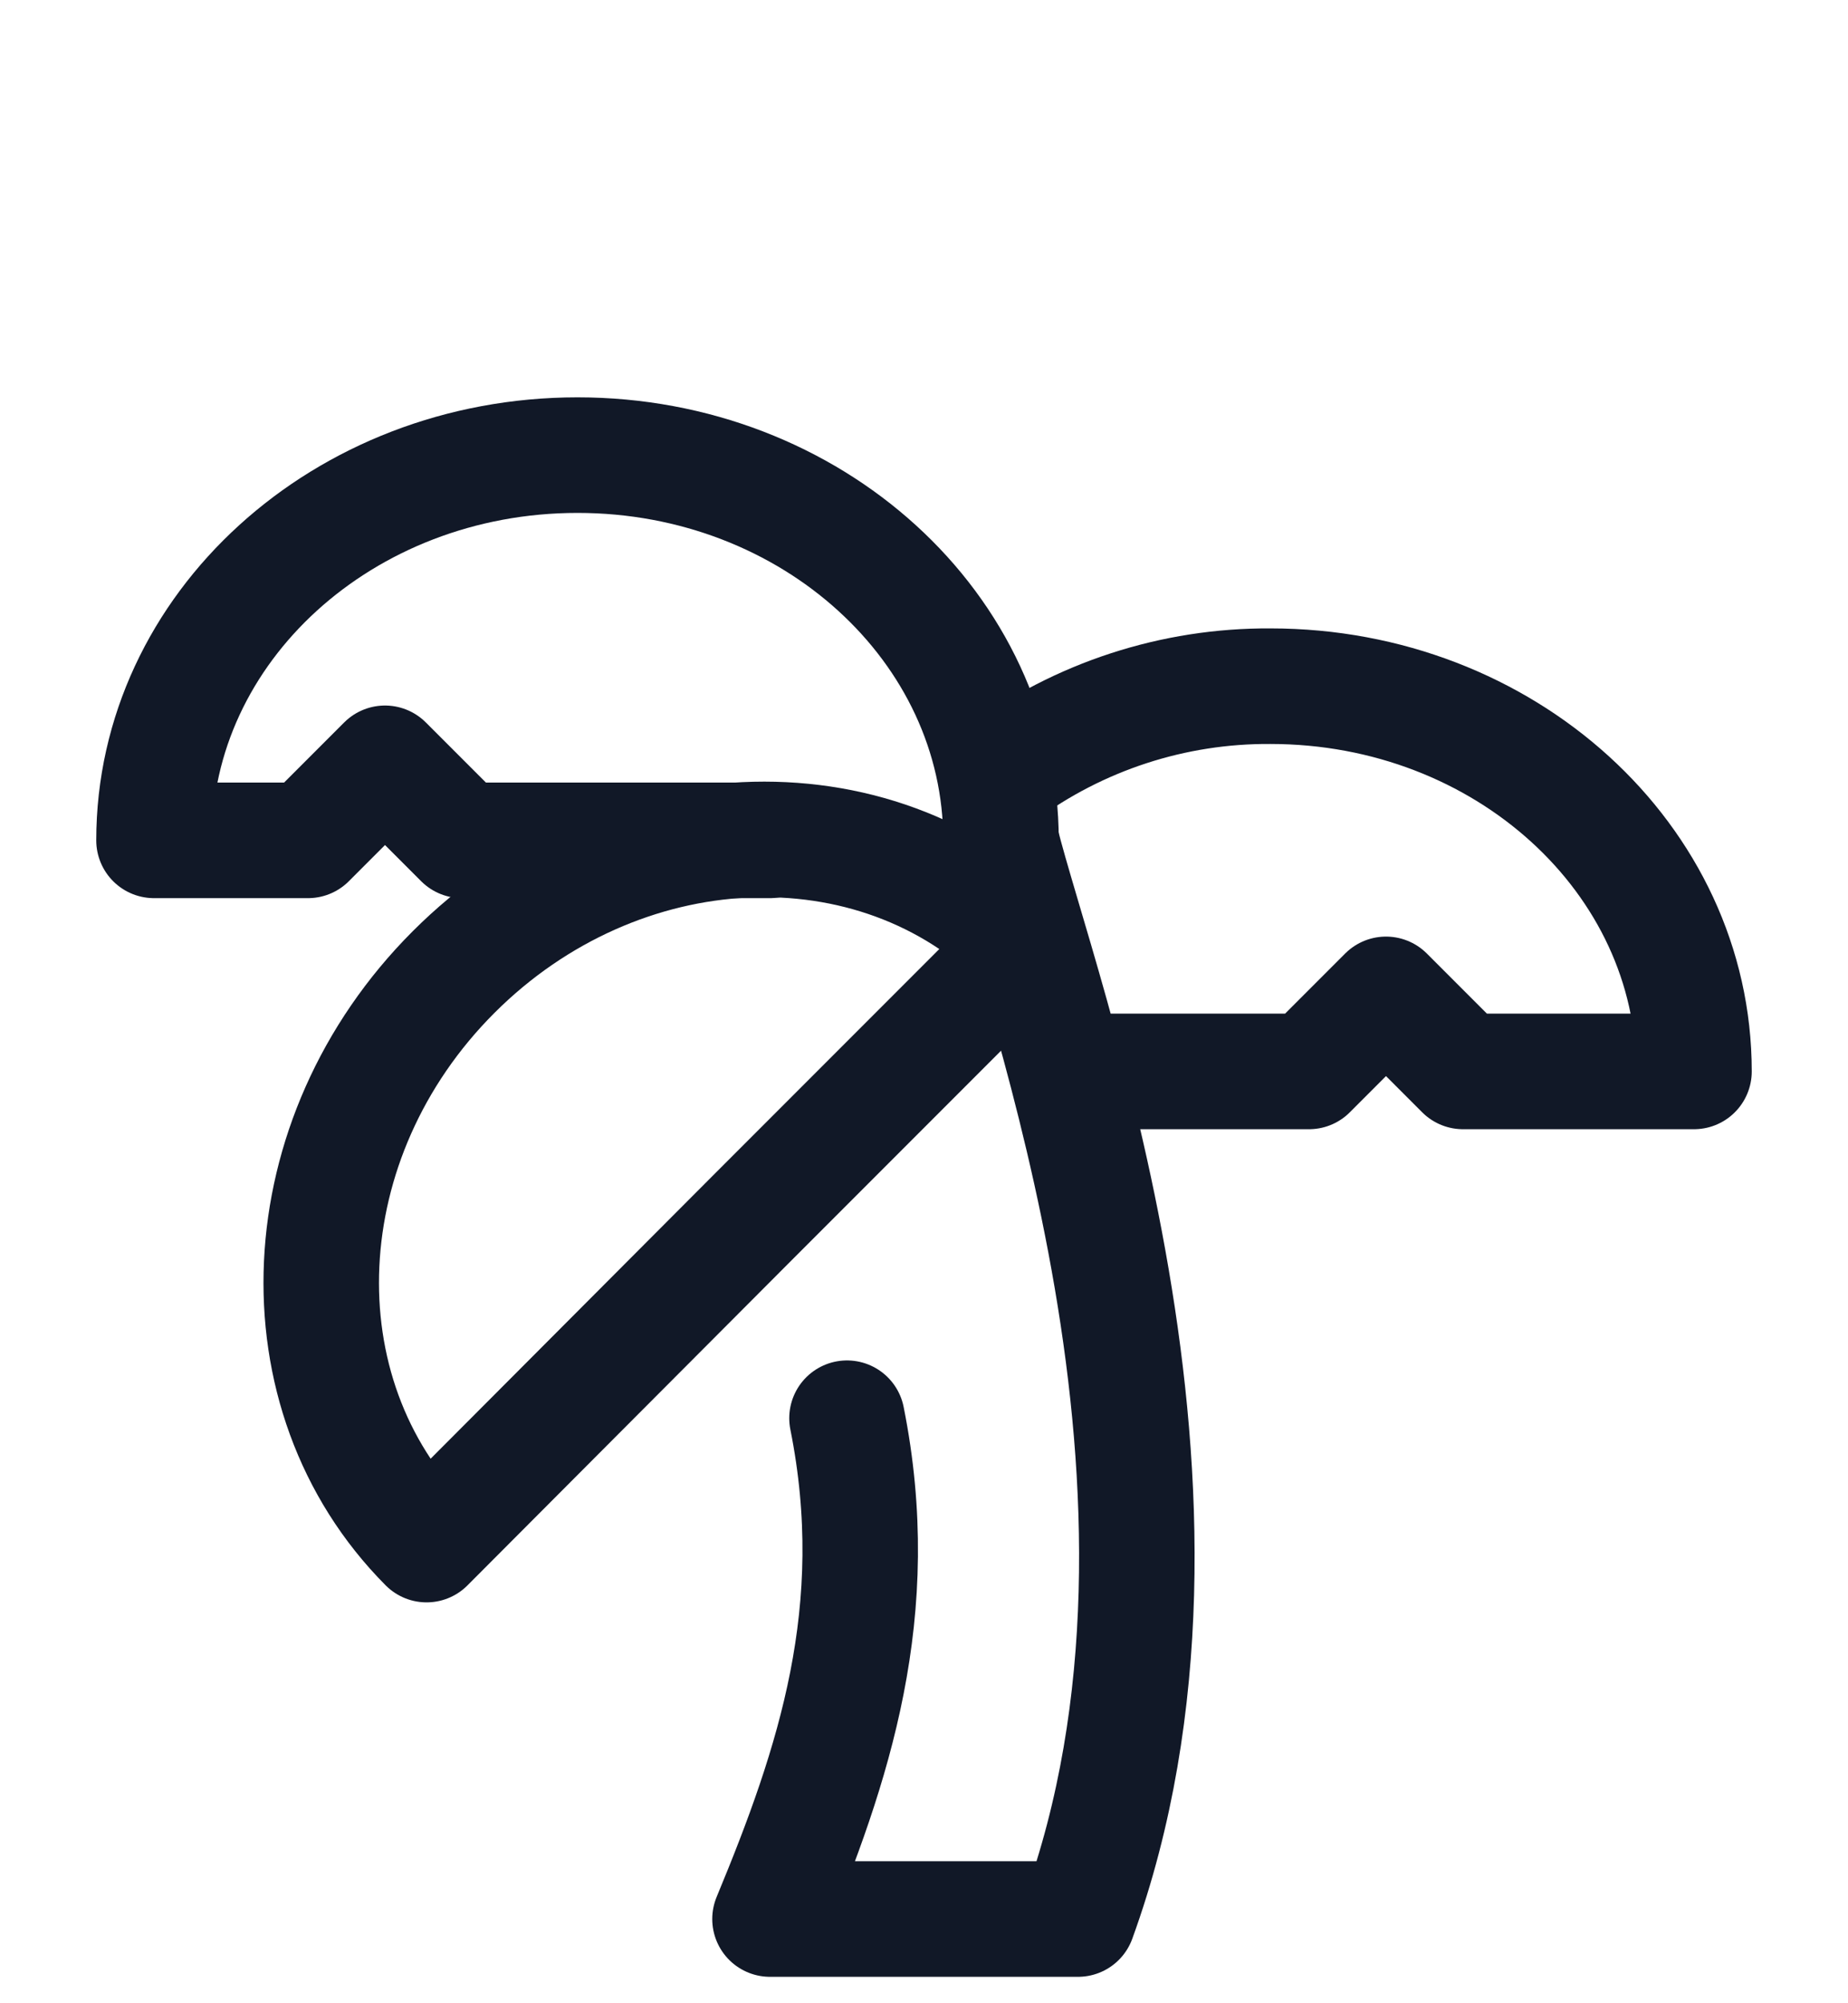
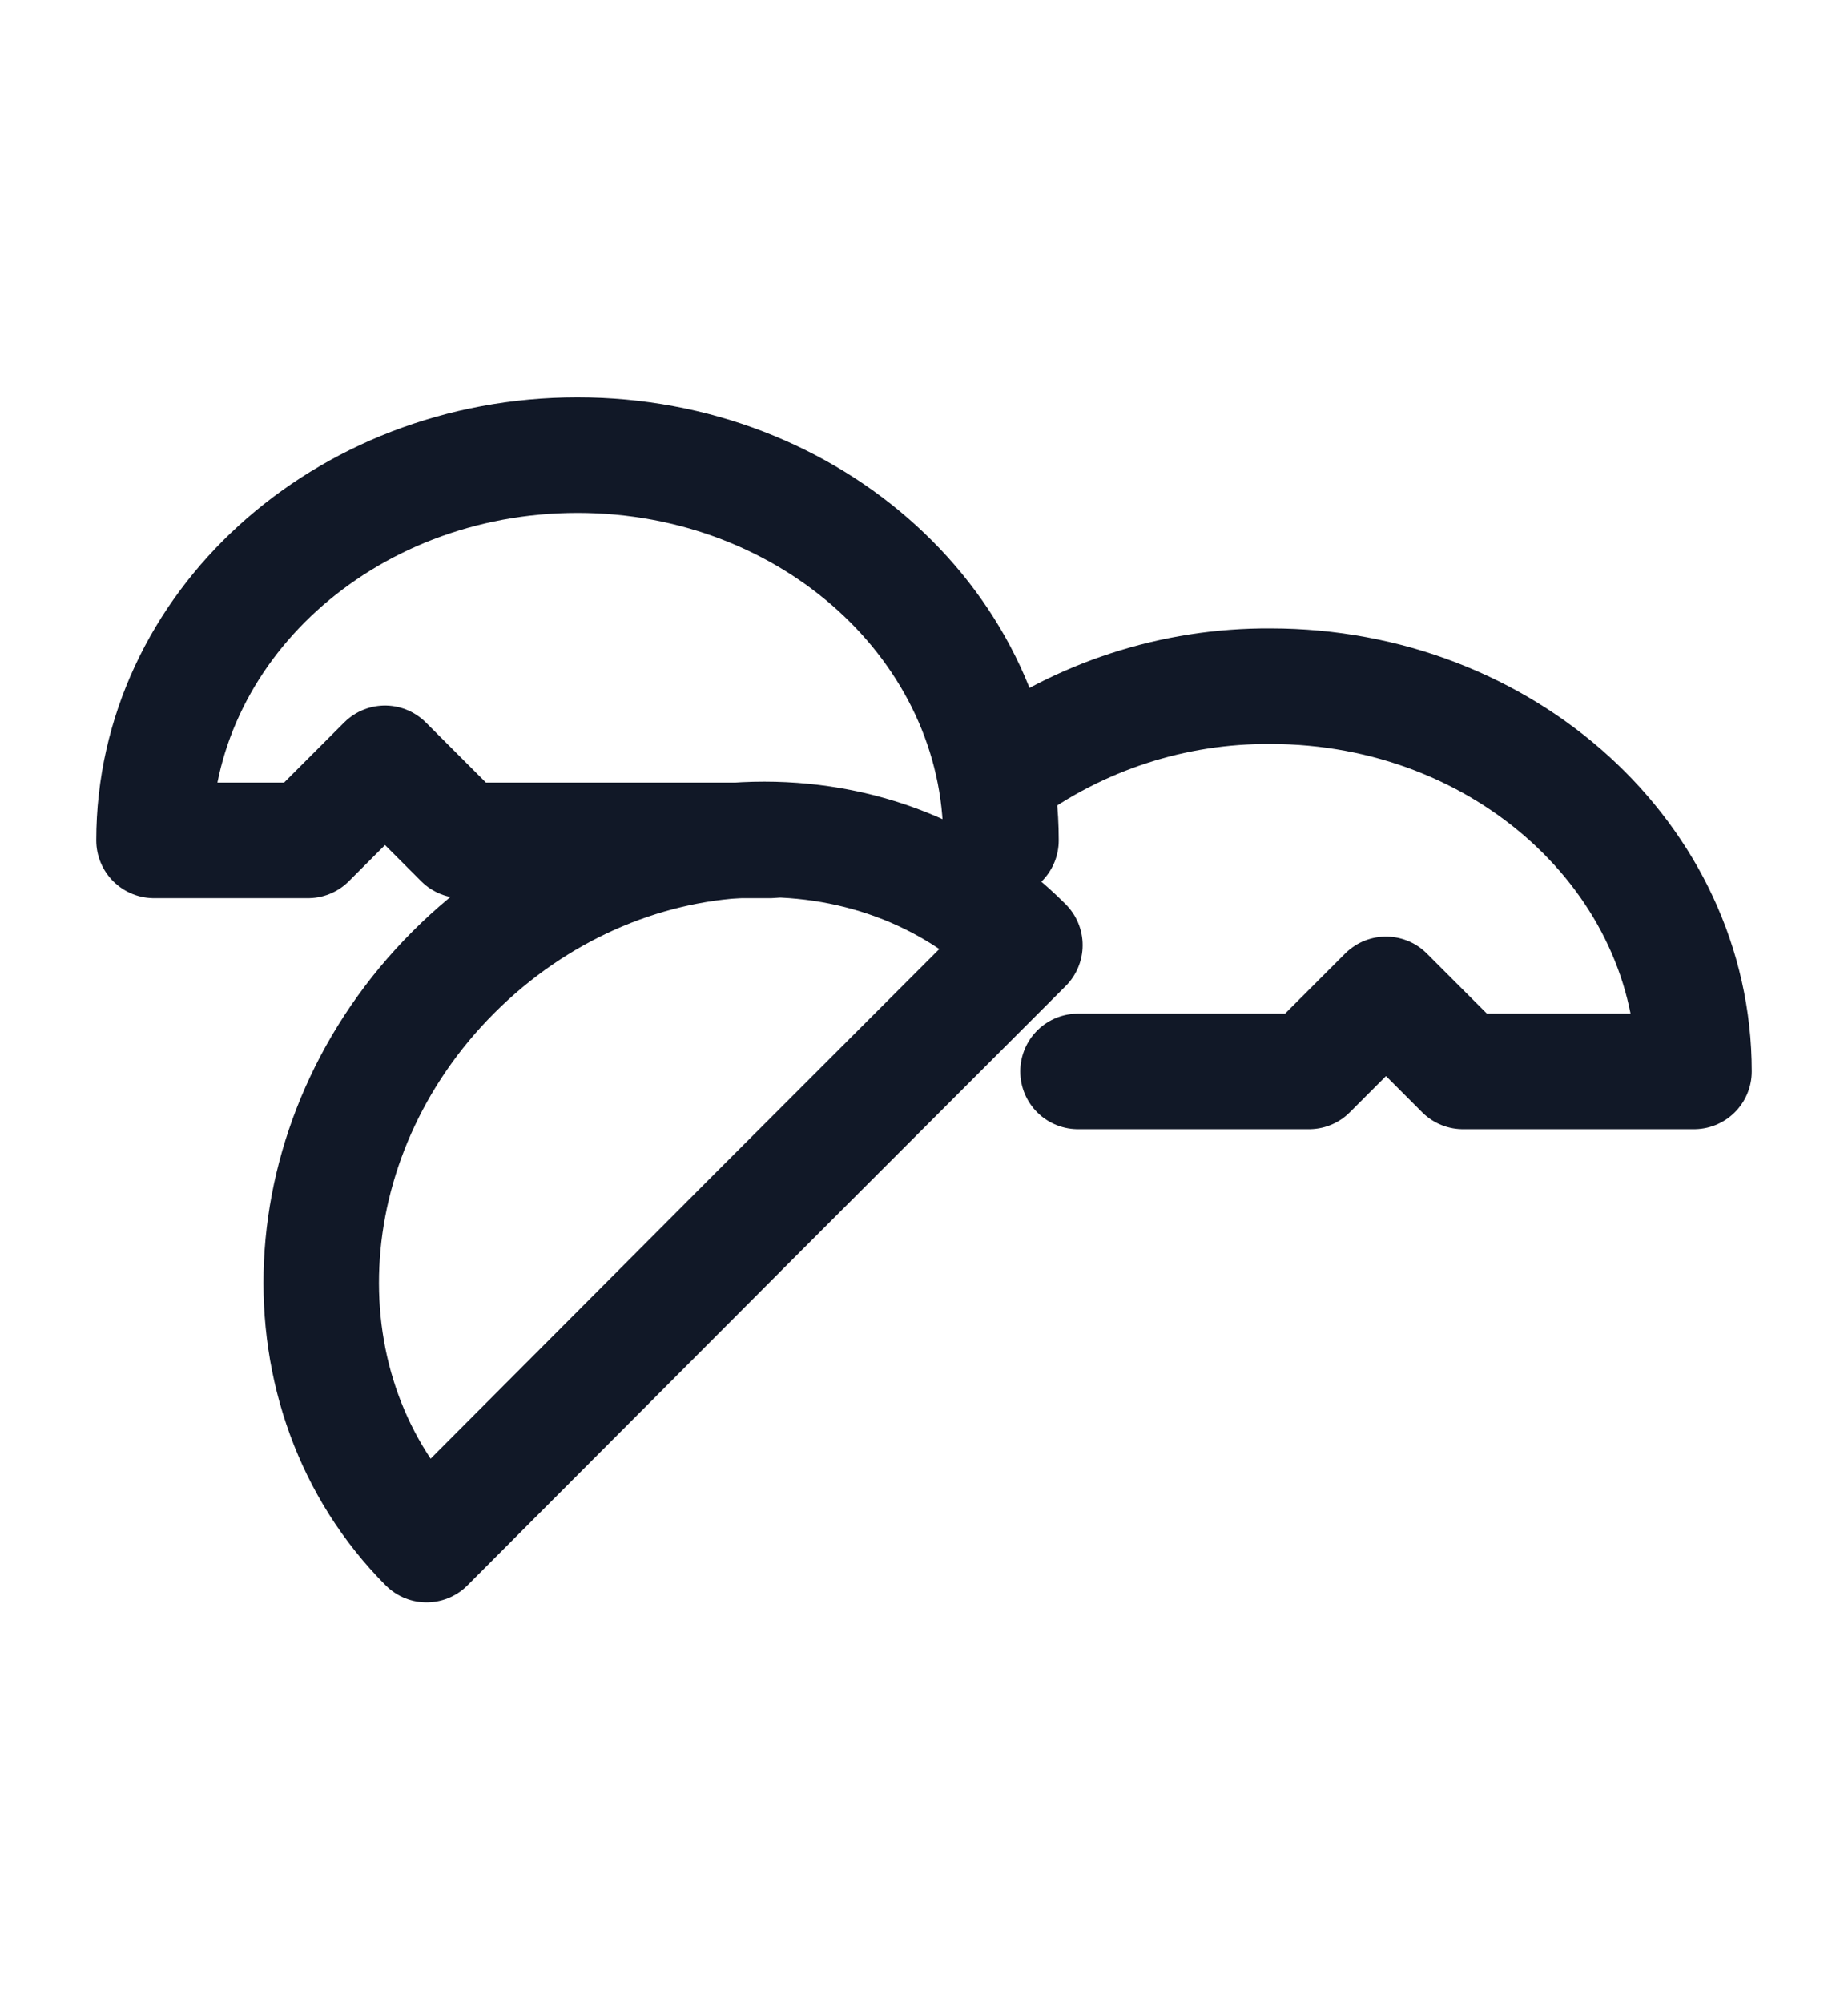
<svg xmlns="http://www.w3.org/2000/svg" fill="none" height="100%" overflow="visible" preserveAspectRatio="none" style="display: block;" viewBox="0 0 24 26" width="100%">
  <g id="Icon">
    <path d="M13 10.907C13 8.147 10.54 5.907 7.5 5.907C4.46 5.907 2 8.147 2 10.907H4L5 9.907L6 10.907H10" id="Vector" stroke="#111827" stroke-linecap="round" stroke-linejoin="round" stroke-width="1.5" />
    <path d="M13 10.046C14.013 9.298 15.241 8.898 16.5 8.906C19.54 8.906 22 11.146 22 13.906H19L18 12.906L17 13.906H14" id="Vector_2" stroke="#111827" stroke-linecap="round" stroke-linejoin="round" stroke-width="1.5" />
    <path d="M5.89 12.617C3.74 14.767 3.59 18.087 5.54 20.047L9.78 15.797L10.48 15.097L11.19 14.387L13.31 12.267C11.36 10.307 8.04 10.467 5.89 12.617Z" id="Vector_3" stroke="#111827" stroke-linecap="round" stroke-linejoin="round" stroke-width="1.5" />
-     <path d="M11 18.407C11.5 20.907 10.83 22.907 10 24.907H14C16 19.407 13.5 12.907 13 10.907" id="Vector_4" stroke="#111827" stroke-linecap="round" stroke-linejoin="round" stroke-width="1.5" />
  </g>
</svg>